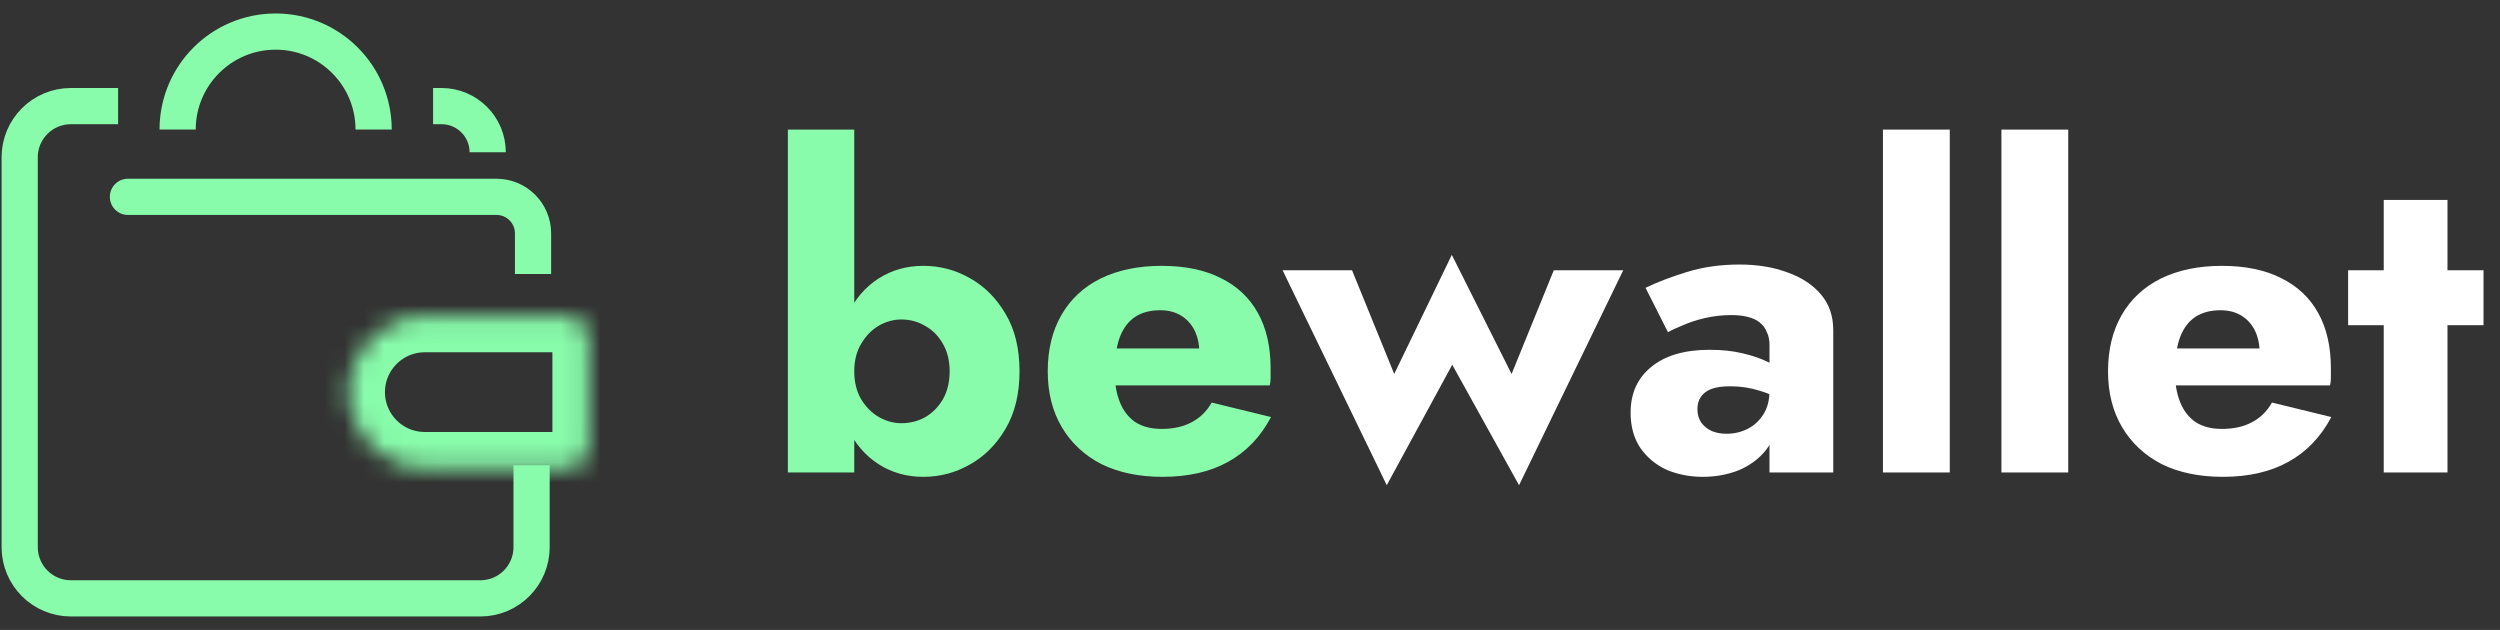
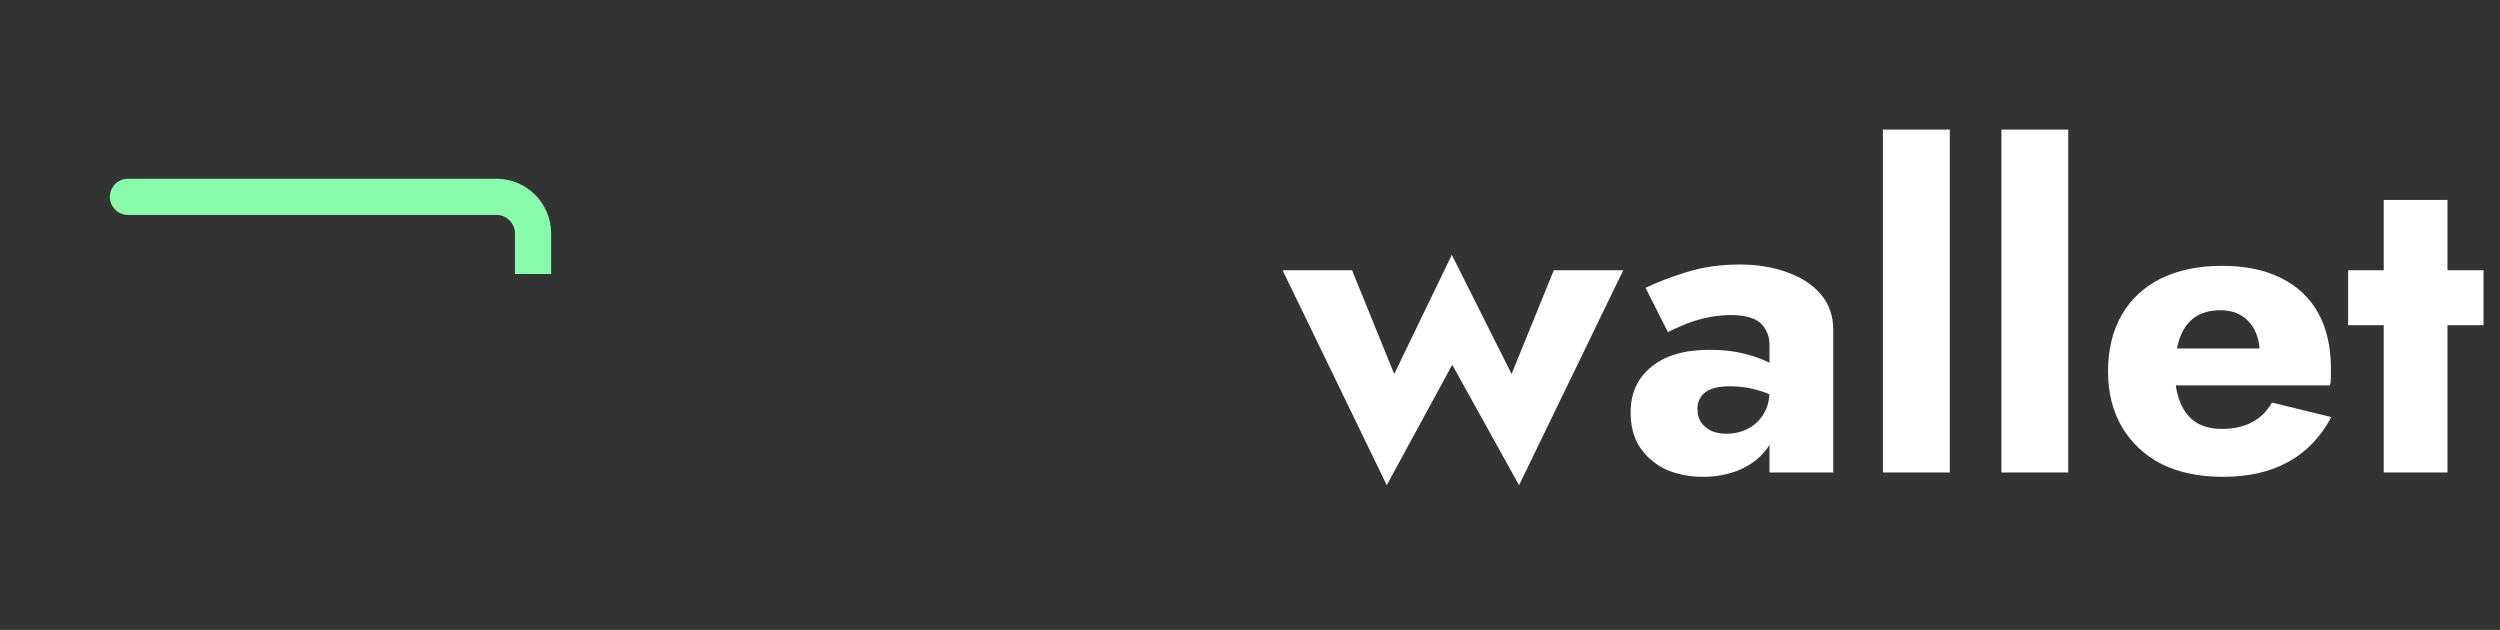
<svg xmlns="http://www.w3.org/2000/svg" width="127" height="32" viewBox="0 0 127 32" fill="none">
  <rect x="0" y="0" width="127" height="32" fill="#333333" stroke="none" />
-   <path d="M24.775 7.736V7.736C24.775 6.44 23.724 5.39 22.429 5.39H22M27.004 23.636V27.796C27.004 29.232 25.84 30.397 24.404 30.397H3.6C2.164 30.397 1 29.232 1 27.796V7.99C1 6.554 2.164 5.39 3.6 5.39H6" stroke="#88FCAB" stroke-width="1.839" />
  <path d="M6.5 9.08C5.992 9.08 5.58 9.492 5.58 10C5.58 10.508 5.992 10.919 6.5 10.919V9.08ZM26.159 13V13.919H27.998V13H26.159ZM6.5 10.919H25.221V9.08H6.5V10.919ZM26.159 11.857V13H27.998V11.857H26.159ZM25.221 10.919C25.739 10.919 26.159 11.339 26.159 11.857H27.998C27.998 10.324 26.755 9.08 25.221 9.08V10.919Z" fill="#88FCAB" />
  <mask id="path-3-inside-1_89:100" fill="white">
-     <path d="M17.717 19.921C17.717 17.787 19.447 16.057 21.58 16.057H28.787C29.402 16.057 29.901 16.556 29.901 17.172V22.67C29.901 23.285 29.402 23.784 28.787 23.784H21.58C19.447 23.784 17.717 22.054 17.717 19.921Z" />
-   </mask>
-   <path d="M17.717 19.921C17.717 17.787 19.447 16.057 21.58 16.057H28.787C29.402 16.057 29.901 16.556 29.901 17.172V22.67C29.901 23.285 29.402 23.784 28.787 23.784H21.58C19.447 23.784 17.717 22.054 17.717 19.921Z" stroke="#88FCAB" stroke-width="3.678" mask="url(#path-3-inside-1_89:100)" />
-   <path d="M18.98 6.581C18.98 3.832 16.751 1.604 14.002 1.604C11.253 1.604 9.024 3.832 9.024 6.581" stroke="#88FCAB" stroke-width="1.839" />
-   <path d="M43.396 6.583H40.024V24H43.396V6.583ZM51.792 18.864C51.792 17.703 51.554 16.728 51.078 15.939C50.616 15.15 50.013 14.547 49.269 14.13C48.539 13.713 47.75 13.505 46.902 13.505C46.053 13.505 45.294 13.721 44.624 14.152C43.954 14.584 43.426 15.202 43.039 16.006C42.652 16.795 42.458 17.748 42.458 18.864C42.458 19.966 42.652 20.919 43.039 21.722C43.426 22.526 43.954 23.144 44.624 23.576C45.294 24.007 46.053 24.223 46.902 24.223C47.75 24.223 48.539 24.015 49.269 23.598C50.013 23.181 50.616 22.578 51.078 21.789C51.554 20.985 51.792 20.01 51.792 18.864ZM48.242 18.864C48.242 19.4 48.13 19.869 47.907 20.271C47.683 20.658 47.386 20.963 47.013 21.186C46.641 21.395 46.232 21.499 45.785 21.499C45.398 21.499 45.019 21.395 44.647 21.186C44.289 20.978 43.991 20.68 43.753 20.293C43.515 19.891 43.396 19.415 43.396 18.864C43.396 18.313 43.515 17.844 43.753 17.457C43.991 17.055 44.289 16.75 44.647 16.542C45.019 16.333 45.398 16.229 45.785 16.229C46.232 16.229 46.641 16.341 47.013 16.564C47.386 16.773 47.683 17.078 47.907 17.48C48.13 17.867 48.242 18.328 48.242 18.864ZM59.053 24.223C60.364 24.223 61.473 23.97 62.381 23.464C63.304 22.958 64.033 22.199 64.569 21.186L61.554 20.45C61.301 20.896 60.959 21.231 60.527 21.454C60.11 21.678 59.604 21.789 59.009 21.789C58.488 21.789 58.049 21.678 57.691 21.454C57.334 21.216 57.066 20.874 56.888 20.427C56.709 19.981 56.62 19.445 56.62 18.819C56.634 18.135 56.724 17.569 56.888 17.122C57.066 16.661 57.327 16.319 57.669 16.095C58.011 15.872 58.436 15.76 58.942 15.76C59.344 15.76 59.694 15.85 59.991 16.028C60.289 16.207 60.52 16.46 60.684 16.787C60.847 17.115 60.929 17.502 60.929 17.949C60.929 18.053 60.899 18.187 60.84 18.351C60.795 18.499 60.736 18.626 60.661 18.73L61.465 17.703H55.123V19.579H64.502C64.532 19.474 64.547 19.348 64.547 19.199C64.547 19.035 64.547 18.872 64.547 18.708C64.547 17.606 64.331 16.668 63.899 15.894C63.467 15.12 62.842 14.532 62.023 14.13C61.205 13.713 60.2 13.505 59.009 13.505C57.818 13.505 56.783 13.721 55.905 14.152C55.041 14.584 54.379 15.202 53.918 16.006C53.456 16.81 53.225 17.762 53.225 18.864C53.225 19.951 53.464 20.896 53.94 21.7C54.416 22.504 55.086 23.129 55.95 23.576C56.828 24.007 57.863 24.223 59.053 24.223Z" fill="#88FCAB" />
+     </mask>
  <path d="M65.155 13.728L70.447 24.648L73.774 18.529L77.168 24.648L82.461 13.728H78.933L76.789 18.998L73.752 12.947L70.827 18.998L68.683 13.728H65.155ZM86.229 20.785C86.229 20.531 86.288 20.323 86.407 20.159C86.526 19.981 86.705 19.847 86.943 19.757C87.181 19.668 87.502 19.623 87.903 19.623C88.424 19.623 88.916 19.698 89.377 19.847C89.854 19.981 90.27 20.182 90.628 20.45V18.953C90.449 18.76 90.181 18.574 89.824 18.395C89.467 18.216 89.035 18.068 88.529 17.949C88.037 17.829 87.479 17.77 86.854 17.77C85.574 17.77 84.584 18.06 83.884 18.641C83.184 19.206 82.835 19.981 82.835 20.963C82.835 21.663 82.998 22.258 83.326 22.75C83.668 23.241 84.115 23.613 84.666 23.866C85.231 24.104 85.842 24.223 86.497 24.223C87.152 24.223 87.762 24.112 88.328 23.888C88.894 23.65 89.355 23.308 89.712 22.861C90.07 22.4 90.248 21.841 90.248 21.186L89.891 19.847C89.891 20.323 89.787 20.725 89.578 21.052C89.37 21.38 89.102 21.626 88.774 21.789C88.447 21.953 88.09 22.035 87.703 22.035C87.435 22.035 87.189 21.99 86.966 21.901C86.742 21.797 86.564 21.655 86.43 21.477C86.296 21.283 86.229 21.052 86.229 20.785ZM84.733 16.877C84.882 16.787 85.12 16.676 85.447 16.542C85.775 16.393 86.154 16.266 86.586 16.162C87.033 16.058 87.487 16.006 87.948 16.006C88.261 16.006 88.536 16.036 88.774 16.095C89.027 16.155 89.236 16.252 89.4 16.386C89.563 16.519 89.683 16.683 89.757 16.877C89.846 17.055 89.891 17.271 89.891 17.524V24H93.129V16.765C93.129 16.05 92.92 15.448 92.504 14.956C92.087 14.465 91.521 14.093 90.806 13.84C90.092 13.572 89.281 13.438 88.372 13.438C87.405 13.438 86.512 13.564 85.693 13.818C84.874 14.071 84.174 14.339 83.594 14.621L84.733 16.877ZM95.653 6.583V24H99.048V6.583H95.653ZM101.672 6.583V24H105.066V6.583H101.672ZM112.916 24.223C114.226 24.223 115.335 23.97 116.243 23.464C117.166 22.958 117.895 22.199 118.431 21.186L115.417 20.45C115.164 20.896 114.821 21.231 114.39 21.454C113.973 21.678 113.467 21.789 112.871 21.789C112.35 21.789 111.911 21.678 111.554 21.454C111.196 21.216 110.929 20.874 110.75 20.427C110.571 19.981 110.482 19.445 110.482 18.819C110.497 18.135 110.586 17.569 110.75 17.122C110.929 16.661 111.189 16.319 111.531 16.095C111.874 15.872 112.298 15.76 112.804 15.76C113.206 15.76 113.556 15.85 113.854 16.028C114.151 16.207 114.382 16.46 114.546 16.787C114.71 17.115 114.792 17.502 114.792 17.949C114.792 18.053 114.762 18.187 114.702 18.351C114.658 18.499 114.598 18.626 114.524 18.73L115.328 17.703H108.986V19.579H118.364C118.394 19.474 118.409 19.348 118.409 19.199C118.409 19.035 118.409 18.872 118.409 18.708C118.409 17.606 118.193 16.668 117.762 15.894C117.33 15.12 116.705 14.532 115.886 14.13C115.067 13.713 114.062 13.505 112.871 13.505C111.68 13.505 110.646 13.721 109.767 14.152C108.904 14.584 108.241 15.202 107.78 16.006C107.319 16.81 107.088 17.762 107.088 18.864C107.088 19.951 107.326 20.896 107.802 21.7C108.279 22.504 108.949 23.129 109.812 23.576C110.69 24.007 111.725 24.223 112.916 24.223ZM119.285 13.728V16.519H126.163V13.728H119.285ZM121.094 10.155V24H124.332V10.155H121.094Z" fill="white" />
</svg>